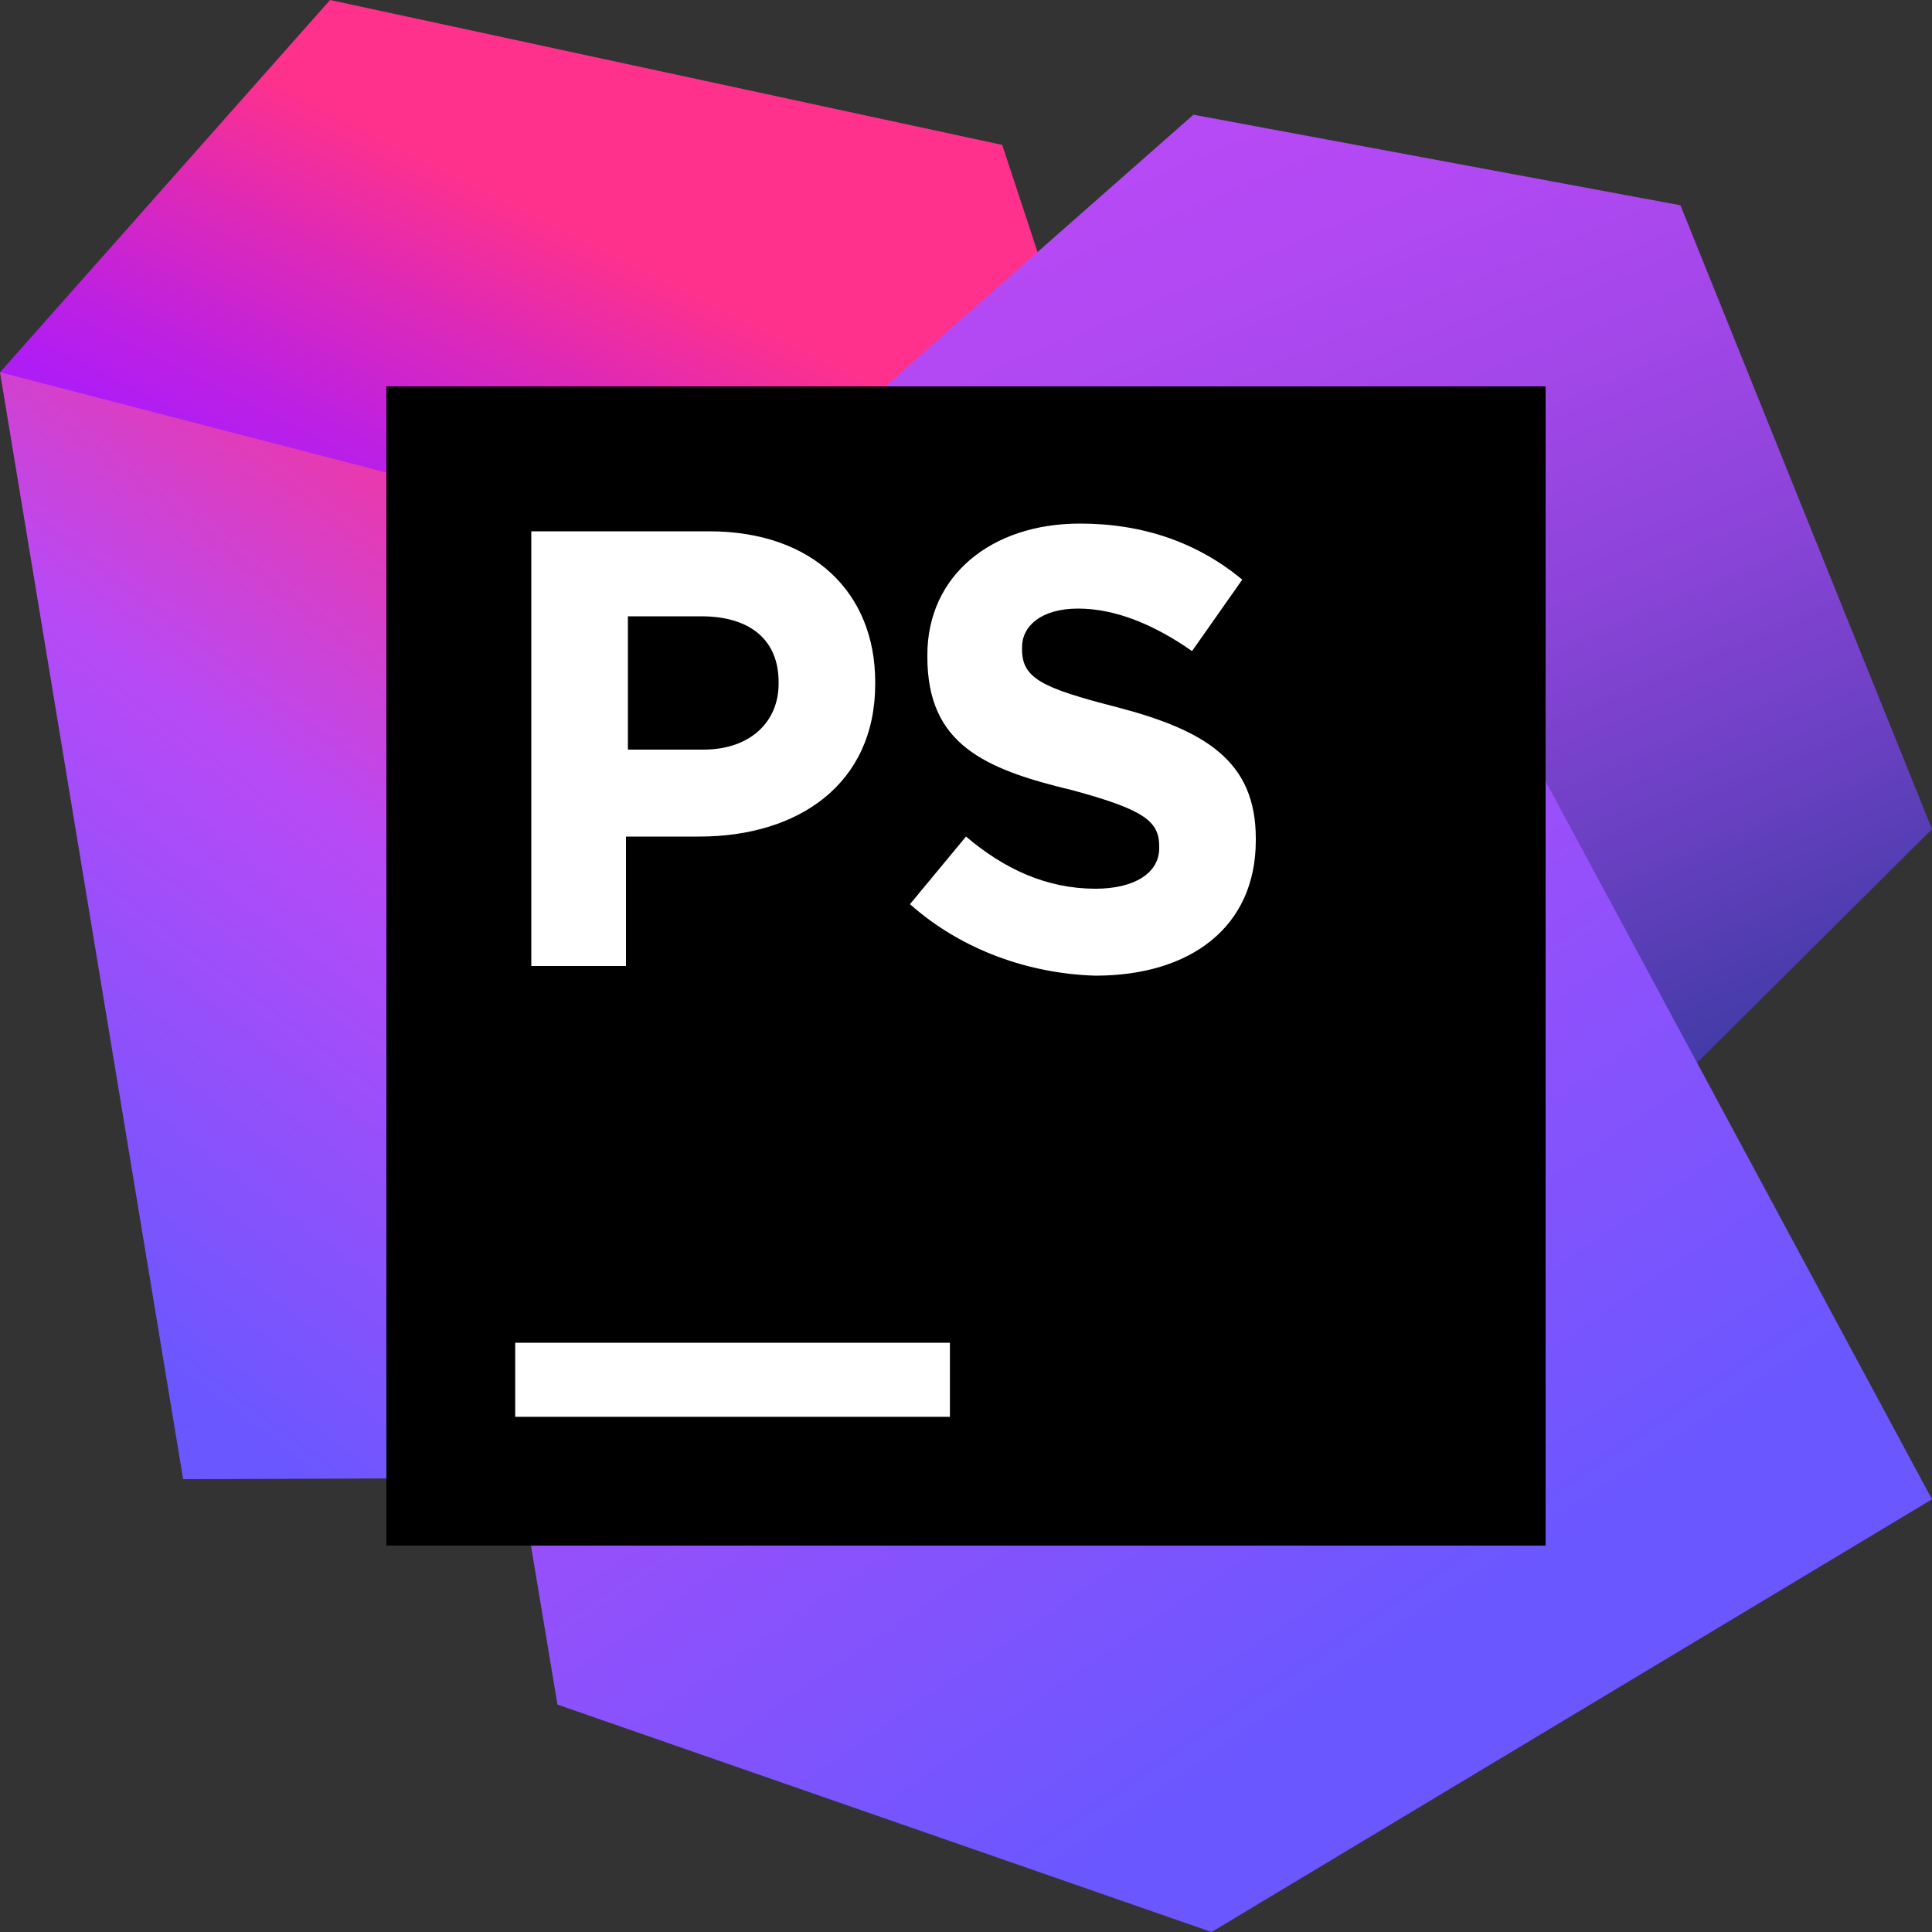
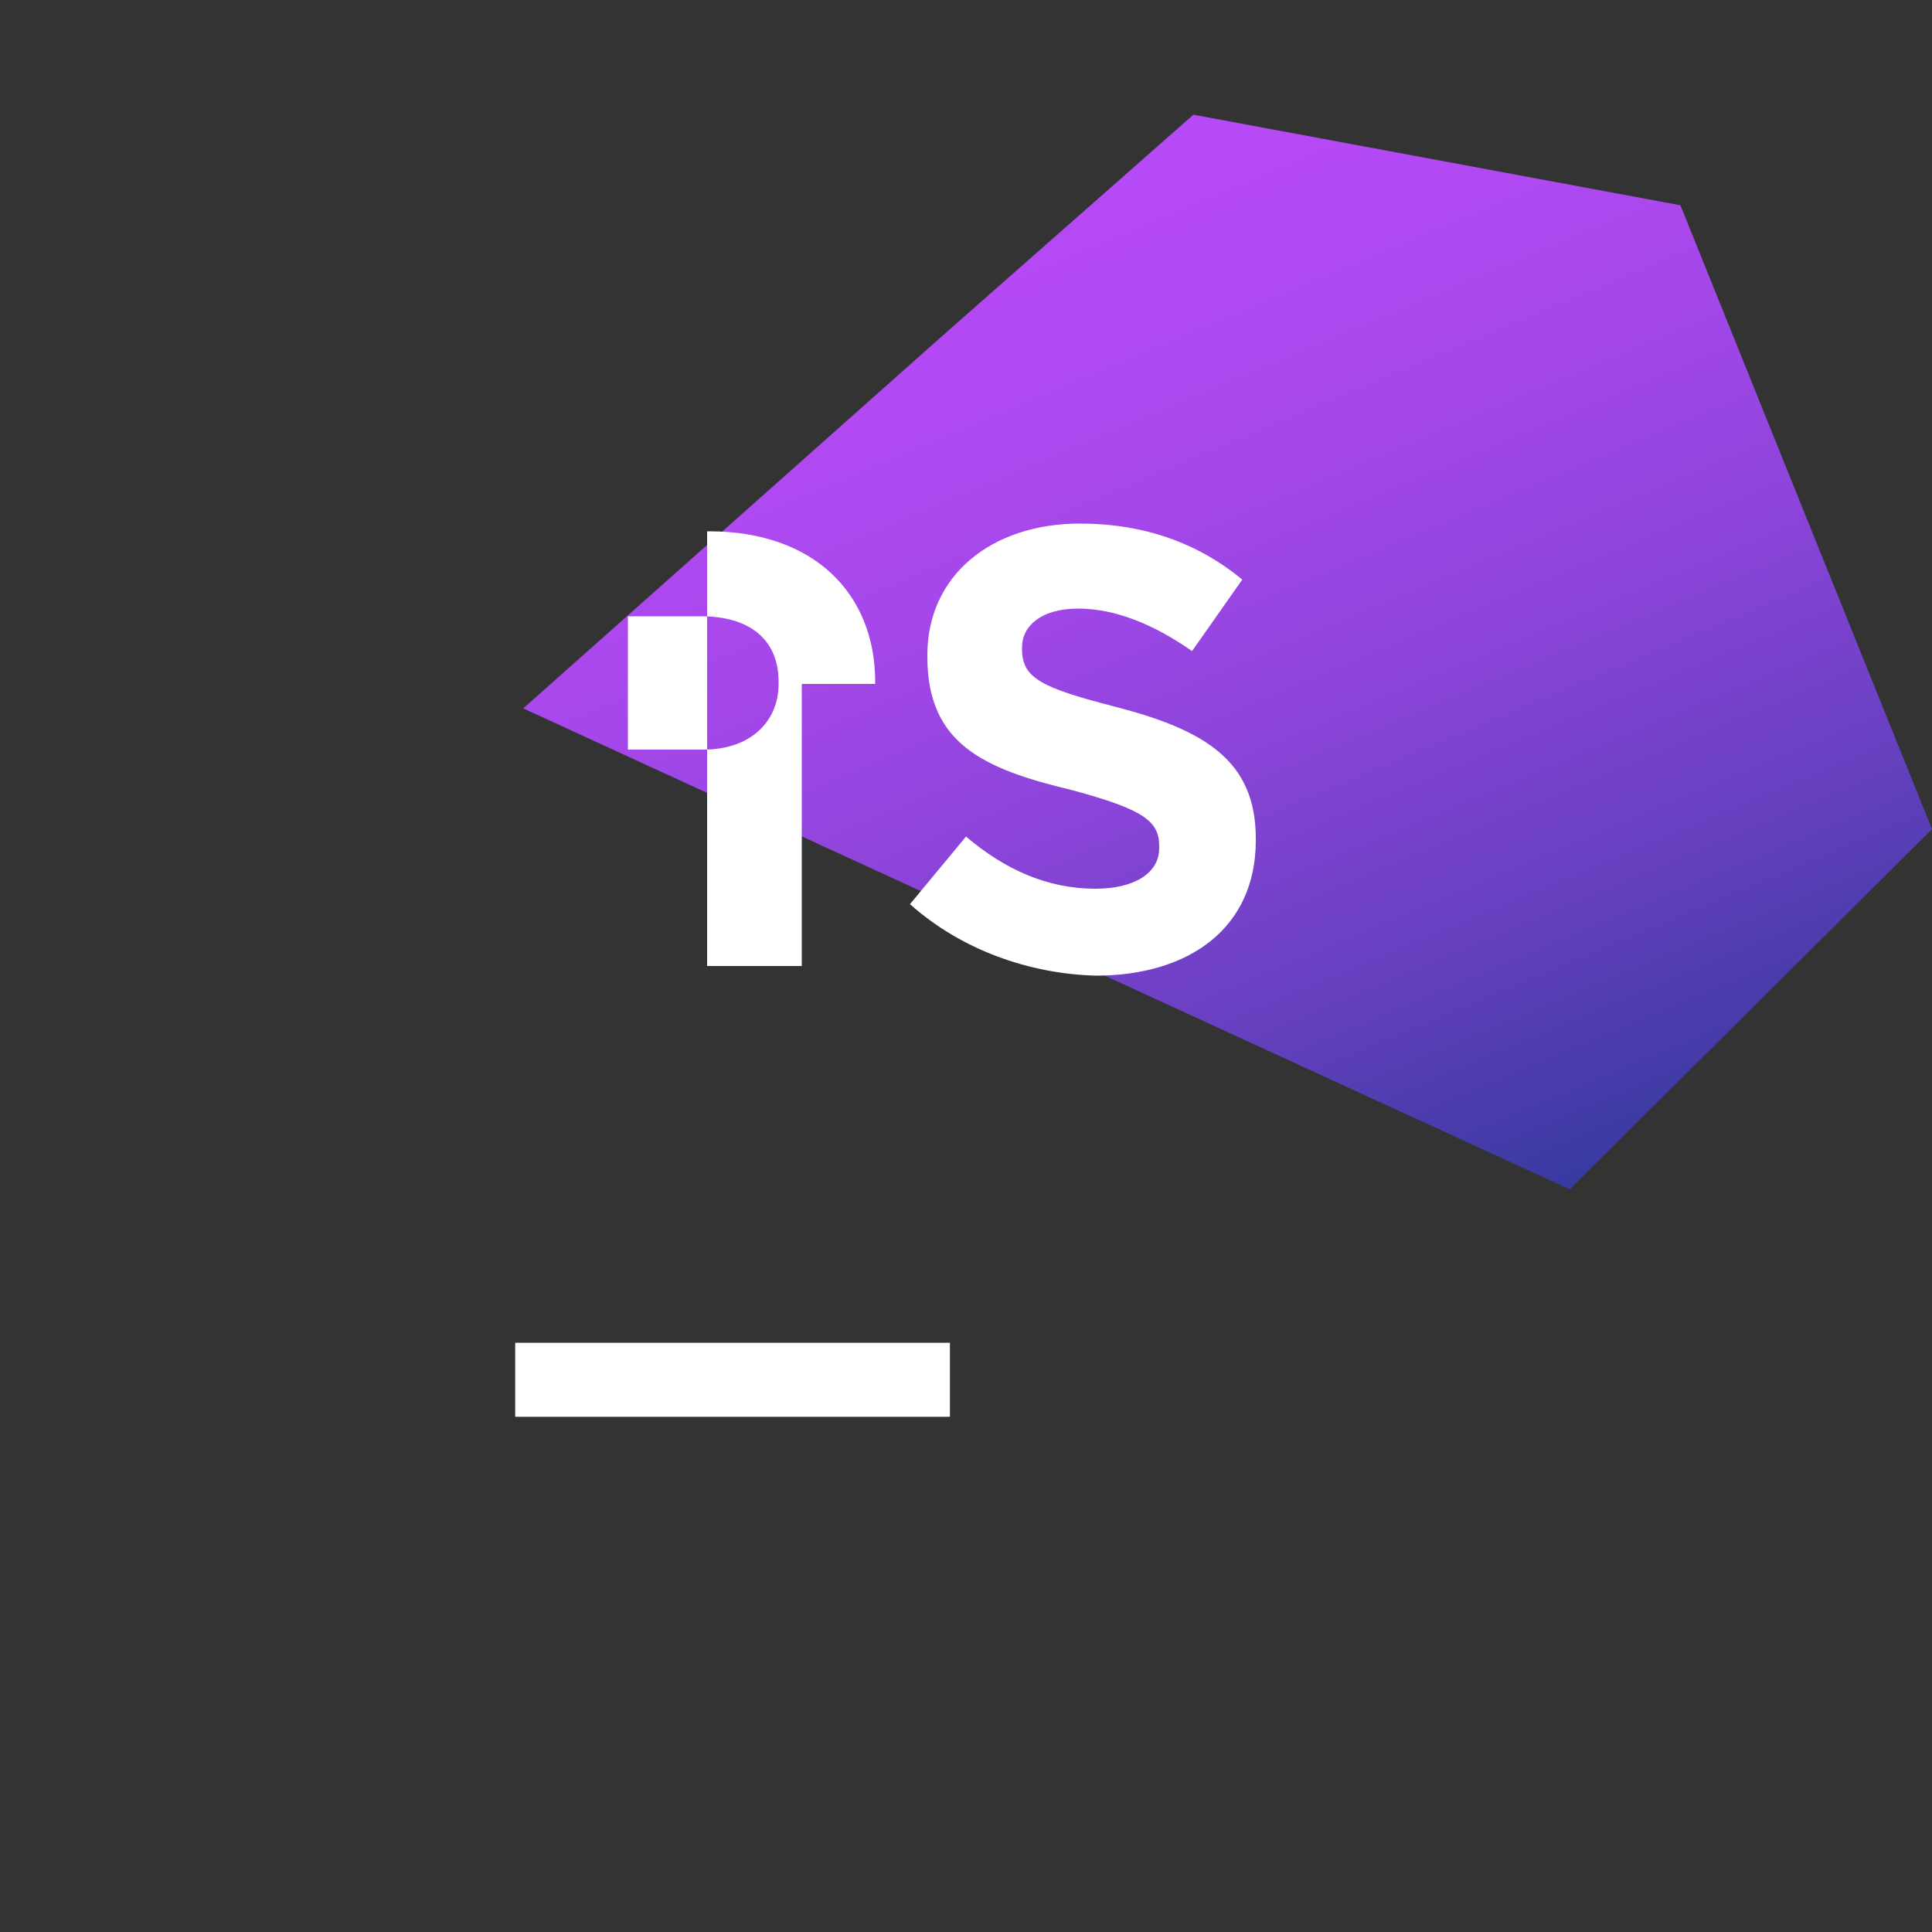
<svg xmlns="http://www.w3.org/2000/svg" fill="none" viewBox="0 0 70 70">
  <rect x="0" y="0" width="70" height="70" fill="#333333" stroke="none" />
  <defs>
    <linearGradient id="d" x1="17.617" x2="23.56" y1="21.533" y2="9.655" gradientUnits="userSpaceOnUse">
      <stop stop-color="#AF1DF5" offset="0" />
      <stop stop-color="#BC20E4" offset=".21" />
      <stop stop-color="#DD29B8" offset=".63" />
      <stop stop-color="#FF318C" offset="1" />
    </linearGradient>
    <linearGradient id="c" x1="2.258" x2="31.498" y1="48.027" y2="9.401" gradientUnits="userSpaceOnUse">
      <stop stop-color="#6B57FF" offset=".02" />
      <stop stop-color="#B74AF7" offset=".42" />
      <stop stop-color="#FF318C" offset=".75" />
    </linearGradient>
    <linearGradient id="b" x1="53.04" x2="35.657" y1="47.667" y2="6.426" gradientUnits="userSpaceOnUse">
      <stop stop-color="#293896" offset="0" />
      <stop stop-color="#3B3AA2" offset=".08" />
      <stop stop-color="#6740C0" offset=".29" />
      <stop stop-color="#8A44D8" offset=".49" />
      <stop stop-color="#A347E9" offset=".68" />
      <stop stop-color="#B249F3" offset=".86" />
      <stop stop-color="#B74AF7" offset="1" />
    </linearGradient>
    <linearGradient id="a" x1="50.044" x2="23.634" y1="61.283" y2="22.588" gradientUnits="userSpaceOnUse">
      <stop stop-color="#6B57FF" offset=".02" />
      <stop stop-color="#B74AF7" offset=".78" />
    </linearGradient>
  </defs>
-   <path d="M38.646 12.323 36.312 5.25 11.959 0 0 13.49l13.125 6.708 21.802 9.843 3.719-17.718Z" fill="url(#d)" />
-   <path d="m26.98 20.489-26.98-7 6.635 40.104 19.834-.073.51-33.031Z" fill="url(#c)" />
  <path d="M18.958 25.666 34.052 12.25l9.187-8.094 17.646 3.281L70 30.041 56.875 43.093 18.958 25.666Z" fill="url(#b)" />
-   <path d="m49.948 17.063-35.73-.146 5.032 39.156.948 5.687L43.896 70 70 54.323l-20.052-37.26Z" fill="url(#a)" />
-   <path d="M56 14H14v42h42V14Z" fill="#000" />
-   <path d="M34.417 48.65h-15.75v2.683h15.75V48.65ZM32.97 32.76 35 30.31c1.4 1.19 2.94 1.89 4.69 1.89 1.4 0 2.31-.56 2.31-1.47v-.07c0-.91-.56-1.33-3.15-2.03-3.22-.77-5.25-1.68-5.25-4.83v-.07c0-2.87 2.31-4.76 5.53-4.76 2.31 0 4.27.7 5.88 2.03l-1.82 2.59c-1.4-.98-2.8-1.54-4.13-1.54s-2.03.63-2.03 1.4v.07c0 1.05.7 1.4 3.43 2.1 3.22.84 5.04 1.96 5.04 4.76v.07c0 3.15-2.38 4.9-5.81 4.9-2.38-.07-4.83-.91-6.72-2.59ZM19.25 19.25h6.44c3.78 0 6.02 2.24 6.02 5.46v.07c0 3.64-2.8 5.53-6.37 5.53h-2.66V35h-3.43V19.25Zm6.23 7.91c1.75 0 2.73-1.05 2.73-2.38v-.07c0-1.54-1.05-2.38-2.8-2.38h-2.66v4.83h2.73Z" fill="#FFF" />
+   <path d="M34.417 48.65h-15.75v2.683h15.75V48.65ZM32.97 32.76 35 30.31c1.4 1.19 2.94 1.89 4.69 1.89 1.4 0 2.31-.56 2.31-1.47v-.07c0-.91-.56-1.33-3.15-2.03-3.22-.77-5.25-1.68-5.25-4.83v-.07c0-2.87 2.31-4.76 5.53-4.76 2.31 0 4.27.7 5.88 2.03l-1.82 2.59c-1.4-.98-2.8-1.54-4.13-1.54s-2.03.63-2.03 1.4v.07c0 1.05.7 1.4 3.43 2.1 3.22.84 5.04 1.96 5.04 4.76v.07c0 3.15-2.38 4.9-5.81 4.9-2.38-.07-4.83-.91-6.72-2.59ZM19.25 19.25h6.44c3.78 0 6.02 2.24 6.02 5.46v.07h-2.66V35h-3.43V19.25Zm6.23 7.91c1.75 0 2.73-1.05 2.73-2.38v-.07c0-1.54-1.05-2.38-2.8-2.38h-2.66v4.83h2.73Z" fill="#FFF" />
</svg>